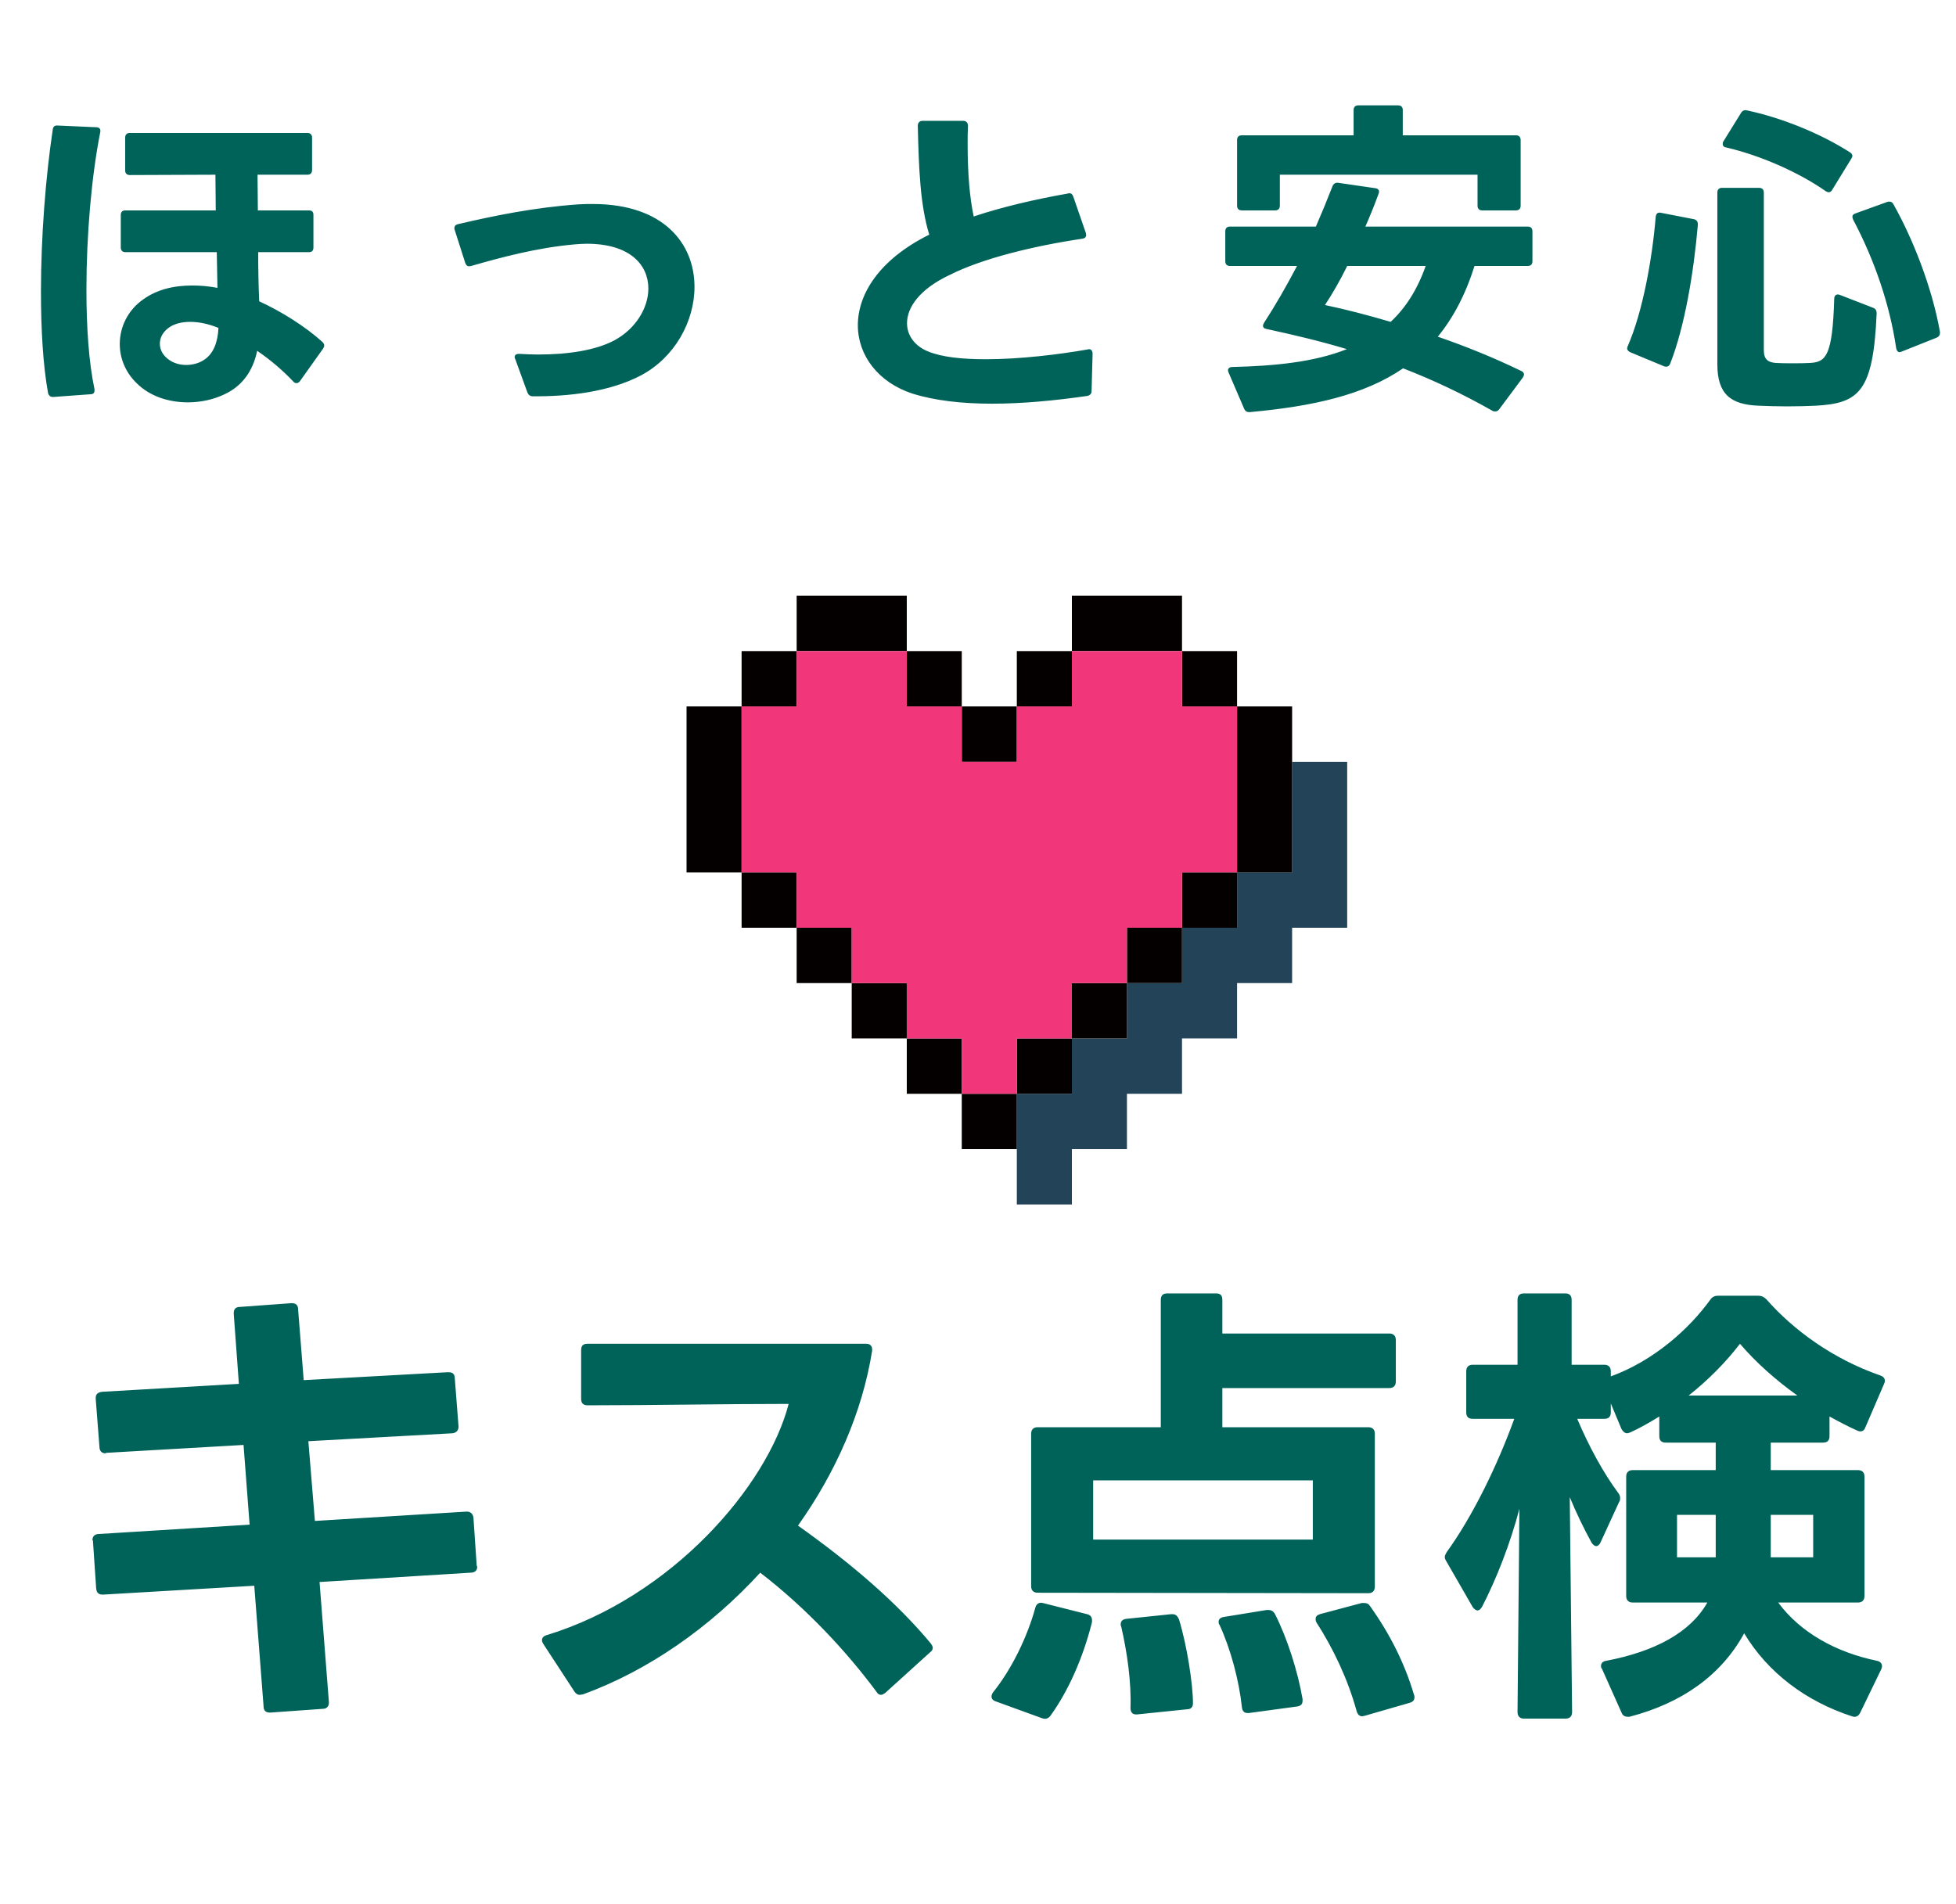
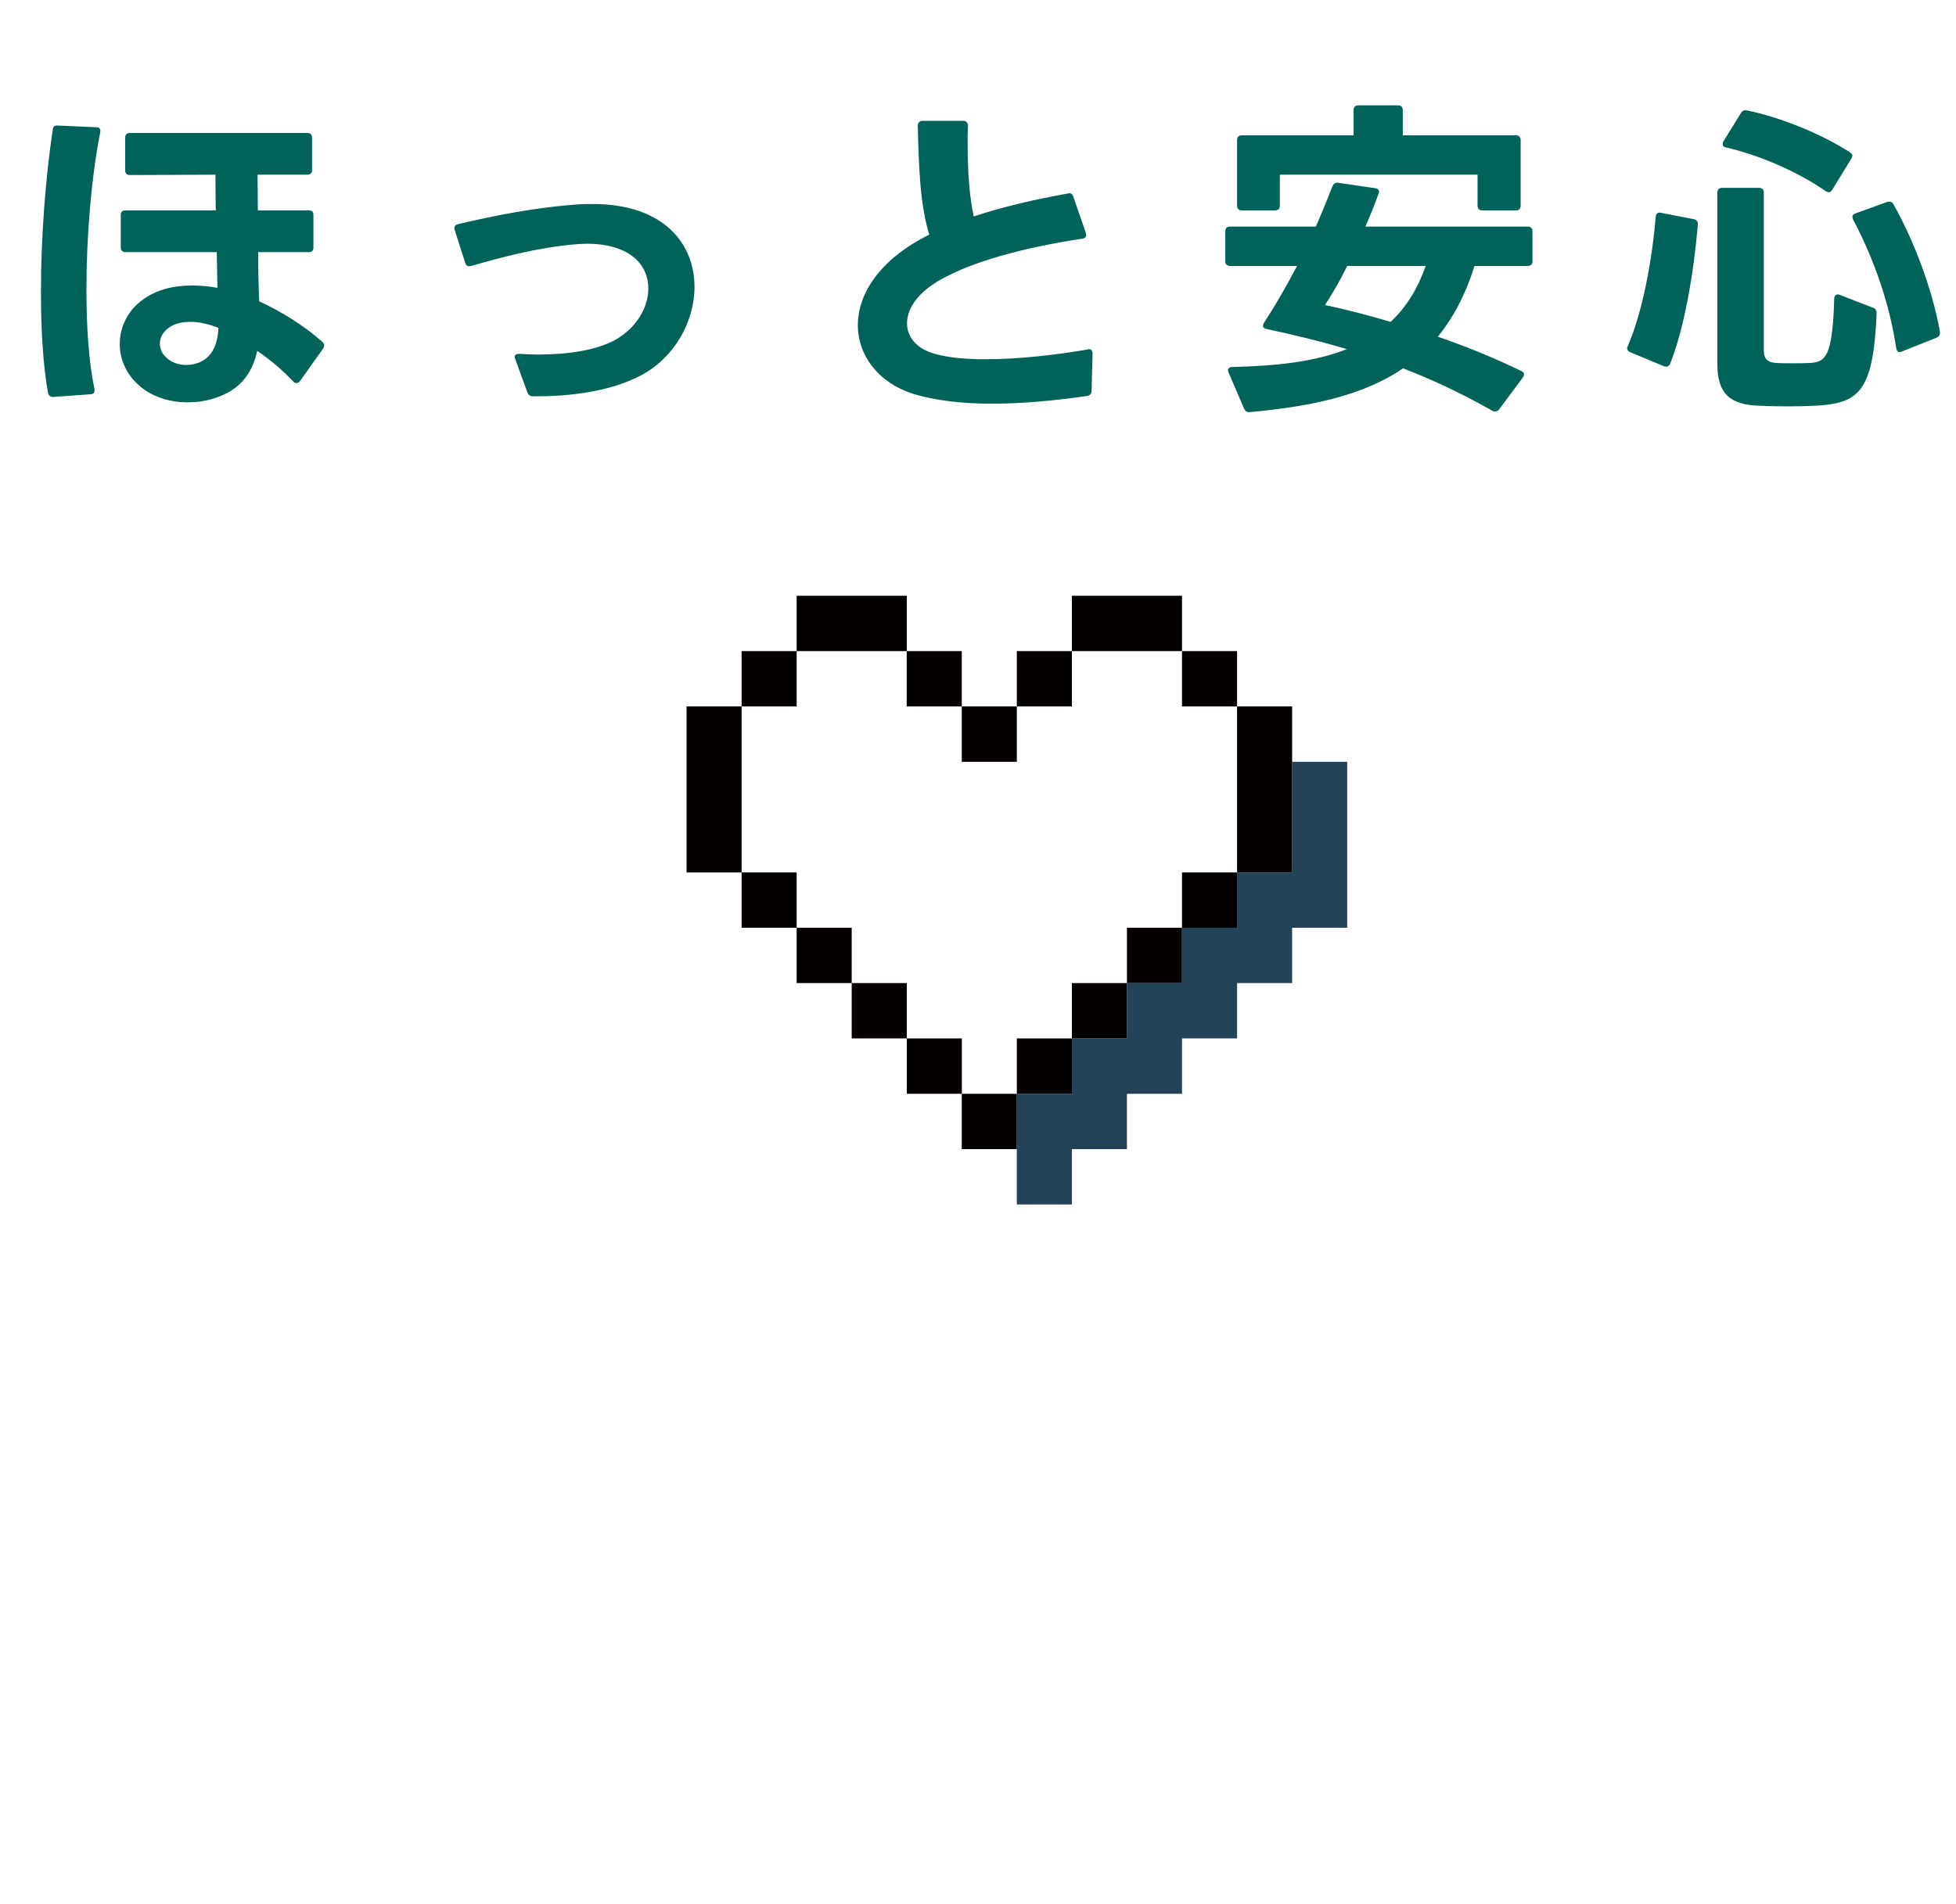
<svg xmlns="http://www.w3.org/2000/svg" width="151" height="147" viewBox="0 0 151 147" fill="none">
  <path d="M17.28 30.468C16.448 30.858 15.486 31.066 14.498 31.066C13.016 31.066 11.56 30.598 10.546 29.584C9.662 28.726 9.246 27.634 9.246 26.568C9.246 25.242 9.87 23.942 11.066 23.11C12.08 22.382 13.354 22.044 14.836 22.044C15.46 22.044 16.11 22.096 16.786 22.226L16.734 19.47H9.688C9.454 19.47 9.324 19.34 9.324 19.106V16.61C9.324 16.35 9.454 16.246 9.688 16.246H16.656L16.63 13.49L10.026 13.516C9.792 13.516 9.662 13.386 9.662 13.152V10.63C9.662 10.396 9.792 10.266 10.026 10.266H23.728C23.962 10.266 24.092 10.396 24.092 10.63V13.126C24.092 13.36 23.962 13.49 23.728 13.49H19.88L19.906 16.246H23.832C24.092 16.246 24.196 16.35 24.196 16.61V19.106C24.196 19.34 24.092 19.47 23.832 19.47H19.932C19.932 20.796 19.958 22.096 20.01 23.266C21.726 24.046 23.572 25.216 24.872 26.386C24.976 26.49 25.028 26.568 25.028 26.672C25.028 26.75 25.002 26.828 24.95 26.906L23.156 29.428C23.078 29.532 22.974 29.584 22.896 29.584C22.818 29.584 22.714 29.558 22.636 29.454C21.804 28.57 20.842 27.764 19.854 27.088C19.516 28.7 18.658 29.844 17.28 30.468ZM3.162 22.512C3.162 18.248 3.526 13.646 4.072 10.006C4.098 9.772 4.228 9.668 4.462 9.694L7.426 9.824C7.686 9.824 7.79 9.98 7.738 10.214C7.062 13.62 6.672 18.17 6.672 22.356C6.672 25.268 6.854 27.972 7.296 30.052V30.156C7.296 30.338 7.192 30.442 6.984 30.442L4.124 30.65H4.072C3.89 30.65 3.76 30.546 3.708 30.338C3.318 28.18 3.162 25.424 3.162 22.512ZM12.34 26.542C12.34 26.906 12.496 27.27 12.756 27.53C13.172 27.972 13.77 28.18 14.368 28.18C14.862 28.18 15.356 28.05 15.746 27.79C16.474 27.322 16.812 26.438 16.864 25.32C16.11 25.008 15.356 24.852 14.68 24.852C14.004 24.852 13.38 25.008 12.938 25.372C12.522 25.71 12.34 26.126 12.34 26.542ZM41.134 30.598C40.926 30.598 40.796 30.494 40.718 30.312L39.782 27.738C39.756 27.686 39.73 27.634 39.73 27.582C39.73 27.4 39.86 27.322 40.068 27.322C40.562 27.348 41.056 27.374 41.524 27.374C43.916 27.374 45.996 27.036 47.426 26.282C49.064 25.398 50.052 23.786 50.052 22.278C50.052 20.458 48.648 18.82 45.294 18.82C44.982 18.82 44.67 18.846 44.332 18.872C41.42 19.132 38.638 19.886 36.376 20.536L36.22 20.562C36.064 20.562 35.96 20.458 35.908 20.276L35.102 17.754C35.076 17.702 35.076 17.65 35.076 17.624C35.076 17.468 35.154 17.364 35.336 17.312C38.118 16.662 41.264 16.012 44.67 15.778C45.034 15.752 45.398 15.752 45.762 15.752C51.274 15.752 53.614 18.846 53.614 22.148C53.614 24.826 52.08 27.608 49.48 28.986C47.062 30.26 43.89 30.624 41.134 30.598ZM84.268 30.182C84.268 30.39 84.164 30.52 83.93 30.572C81.408 30.936 78.912 31.17 76.598 31.17C74.284 31.17 72.178 30.936 70.436 30.39C67.81 29.532 66.224 27.452 66.224 25.112C66.224 22.72 67.862 20.042 71.736 18.118C71.034 15.83 70.93 12.996 70.852 9.72C70.852 9.486 70.982 9.33 71.216 9.33H74.362C74.596 9.33 74.726 9.486 74.726 9.72C74.7 10.188 74.7 10.656 74.7 11.072C74.7 13.438 74.856 15.232 75.168 16.714C77.352 15.986 79.9 15.388 82.422 14.946L82.526 14.92H82.552C82.708 14.92 82.812 15.024 82.864 15.206L83.826 17.988L83.852 18.144C83.852 18.3 83.748 18.404 83.566 18.43C79.718 19.002 75.844 19.964 73.348 21.212C70.956 22.33 70.02 23.76 70.02 24.956C70.02 25.944 70.67 26.75 71.658 27.14C72.724 27.582 74.31 27.738 76.104 27.738C78.73 27.738 81.72 27.374 83.956 26.984L84.06 26.958C84.242 26.958 84.346 27.088 84.346 27.322L84.268 30.182ZM98.802 15.882C98.802 16.116 98.672 16.246 98.438 16.246H95.864C95.63 16.246 95.5 16.116 95.5 15.882V10.812C95.5 10.578 95.63 10.448 95.864 10.448H104.496V8.498C104.496 8.264 104.626 8.134 104.86 8.134H107.928C108.162 8.134 108.292 8.264 108.292 8.498V10.448H117.028C117.262 10.448 117.392 10.578 117.392 10.812V15.882C117.392 16.116 117.262 16.246 117.028 16.246H114.428C114.194 16.246 114.064 16.116 114.064 15.882V13.49H98.802V15.882ZM94.954 20.536C94.72 20.536 94.59 20.406 94.59 20.172V17.858C94.59 17.624 94.72 17.494 94.954 17.494H101.584C102.026 16.48 102.442 15.466 102.858 14.4C102.936 14.192 103.092 14.088 103.3 14.114L106.16 14.53C106.42 14.556 106.524 14.738 106.42 14.972C106.108 15.83 105.77 16.662 105.406 17.494H117.938C118.172 17.494 118.302 17.624 118.302 17.858V20.172C118.302 20.406 118.172 20.536 117.938 20.536H113.83C113.128 22.772 112.166 24.566 110.996 25.996C113.18 26.75 115.364 27.634 117.444 28.648C117.574 28.7 117.652 28.804 117.652 28.908C117.652 28.986 117.6 29.09 117.548 29.168L115.728 31.612C115.65 31.716 115.546 31.768 115.442 31.768C115.364 31.768 115.286 31.768 115.208 31.716C112.92 30.416 110.658 29.35 108.318 28.44C105.276 30.52 101.298 31.378 96.488 31.82H96.41C96.254 31.82 96.124 31.742 96.046 31.56L94.85 28.778C94.824 28.7 94.798 28.648 94.798 28.596C94.798 28.44 94.928 28.336 95.136 28.336C98.36 28.258 101.428 27.972 103.976 26.958C102 26.36 99.92 25.866 97.762 25.398C97.58 25.372 97.502 25.268 97.502 25.164C97.502 25.086 97.528 25.008 97.58 24.93C98.49 23.526 99.322 22.07 100.128 20.536H94.954ZM104.002 20.536C103.43 21.706 102.832 22.72 102.286 23.552C103.898 23.89 105.588 24.332 107.356 24.852C108.5 23.786 109.41 22.382 110.06 20.536H104.002ZM133.252 11.384C133.07 11.358 132.992 11.254 132.992 11.124C132.992 11.072 132.992 10.994 133.044 10.916L134.396 8.732C134.5 8.55 134.656 8.472 134.864 8.524C137.438 9.07 140.428 10.24 142.794 11.748C142.924 11.826 143.002 11.93 143.002 12.034C143.002 12.086 142.976 12.164 142.924 12.242L141.442 14.66C141.364 14.79 141.286 14.842 141.182 14.842C141.104 14.842 141.026 14.816 140.948 14.764C138.79 13.256 135.826 11.982 133.252 11.384ZM135.774 31.326C133.616 31.248 132.576 30.442 132.576 28.128V14.868C132.576 14.634 132.706 14.504 132.94 14.504H135.8C136.034 14.504 136.164 14.634 136.164 14.868V27.036C136.164 27.738 136.476 27.972 137.074 28.024C137.464 28.05 137.906 28.05 138.374 28.05C138.868 28.05 139.336 28.05 139.752 28.024C140.948 27.946 141.468 27.504 141.598 23.084C141.598 22.798 141.78 22.668 142.04 22.772L144.588 23.76C144.796 23.838 144.874 23.968 144.874 24.202C144.614 30.234 143.522 31.144 140.168 31.326C139.57 31.352 138.764 31.378 137.984 31.378C137.178 31.378 136.398 31.352 135.774 31.326ZM146.382 26.88C145.888 23.526 144.718 20.094 143.054 16.948C143.028 16.87 143.002 16.792 143.002 16.74C143.002 16.61 143.08 16.532 143.236 16.48L145.68 15.596C145.732 15.57 145.81 15.57 145.862 15.57C145.992 15.57 146.096 15.622 146.174 15.778C147.682 18.456 149.164 22.226 149.762 25.632V25.71C149.762 25.866 149.684 25.996 149.502 26.074L146.824 27.14C146.772 27.166 146.694 27.192 146.642 27.192C146.512 27.192 146.408 27.062 146.382 26.88ZM125.842 27.192C125.634 27.088 125.556 26.932 125.66 26.724C126.83 24.046 127.558 19.912 127.818 16.74C127.844 16.506 127.974 16.376 128.208 16.428L130.756 16.922C130.99 16.974 131.094 17.13 131.068 17.39C130.756 21.03 130.054 25.242 128.936 28.076C128.858 28.284 128.676 28.362 128.468 28.284L125.842 27.192Z" fill="#00635A" />
-   <path d="M36.801 120.892L36.837 120.964V121C36.837 121.252 36.657 121.432 36.333 121.432L24.669 122.152L25.389 131.404V131.476C25.389 131.764 25.209 131.944 24.921 131.944L20.889 132.232H20.817C20.529 132.232 20.349 132.088 20.349 131.764L19.629 122.44L7.965 123.124H7.929C7.605 123.124 7.461 122.98 7.425 122.656L7.173 118.948C7.137 118.948 7.137 118.912 7.137 118.912C7.137 118.624 7.317 118.444 7.641 118.444L19.269 117.724L18.801 111.568L8.181 112.18C8.181 112.216 8.145 112.216 8.145 112.216C7.857 112.216 7.677 112.036 7.677 111.712L7.389 108.004V107.968V107.932C7.389 107.644 7.569 107.5 7.893 107.464L18.441 106.852L18.045 101.452V101.38C18.045 101.092 18.189 100.912 18.513 100.912L22.473 100.624H22.545C22.833 100.624 23.013 100.768 23.013 101.092L23.445 106.564L34.569 105.952H34.641C34.929 105.952 35.109 106.096 35.109 106.42L35.397 110.128V110.164C35.397 110.452 35.217 110.632 34.929 110.668L23.805 111.28L24.309 117.436L36.009 116.716H36.045C36.333 116.716 36.513 116.896 36.549 117.184L36.801 120.892ZM44.755 130.864C44.575 130.864 44.431 130.756 44.323 130.576L41.947 126.94C41.875 126.832 41.839 126.724 41.839 126.652C41.839 126.472 41.947 126.328 42.199 126.256C51.847 123.304 59.227 114.772 60.883 108.4C55.771 108.4 50.479 108.508 45.367 108.508C45.007 108.508 44.863 108.328 44.863 108.004V104.26C44.863 103.9 45.007 103.756 45.367 103.756H66.859C67.183 103.756 67.363 103.936 67.327 104.296C66.571 109.048 64.519 113.692 61.603 117.796C65.707 120.712 69.235 123.736 71.863 126.904C71.935 127.012 72.007 127.12 72.007 127.228C72.007 127.372 71.935 127.48 71.791 127.588L68.335 130.72C68.227 130.792 68.119 130.864 68.011 130.864C67.867 130.864 67.759 130.792 67.651 130.612C65.383 127.552 62.251 124.168 58.687 121.432C54.835 125.644 50.047 128.992 45.007 130.828L44.755 130.864ZM80.107 122.98C79.783 122.98 79.603 122.8 79.603 122.476V110.704C79.603 110.38 79.783 110.2 80.107 110.2H89.611V100.372C89.611 100.012 89.791 99.868 90.115 99.868H93.859C94.219 99.868 94.363 100.012 94.363 100.372V102.964H107.251C107.575 102.964 107.755 103.144 107.755 103.468V106.672C107.755 106.996 107.575 107.176 107.251 107.176H94.363V110.2H105.631C105.955 110.2 106.135 110.38 106.135 110.704V122.512C106.135 122.836 105.955 123.016 105.631 123.016L80.107 122.98ZM76.651 130.684C78.127 128.848 79.315 126.364 79.927 124.132C79.999 123.844 80.215 123.7 80.503 123.772L83.923 124.636C84.247 124.708 84.355 124.96 84.283 125.32C83.599 128.02 82.483 130.54 81.115 132.448C80.935 132.7 80.719 132.772 80.431 132.664L76.867 131.368C76.651 131.296 76.543 131.152 76.543 131.008C76.543 130.9 76.579 130.792 76.651 130.684ZM84.391 118.876H101.347V114.304H84.391V118.876ZM86.551 125.572C86.515 125.536 86.515 125.464 86.515 125.428C86.515 125.176 86.659 125.032 86.947 124.996L90.403 124.636H90.511C90.763 124.636 90.907 124.78 91.015 125.032C91.627 127.012 92.095 130.036 92.095 131.512C92.095 131.8 91.951 131.98 91.627 131.98L87.775 132.376H87.703C87.415 132.376 87.271 132.196 87.271 131.872C87.343 129.892 87.019 127.588 86.551 125.572ZM94.147 125.464C94.075 125.392 94.075 125.284 94.075 125.212C94.075 125.032 94.219 124.888 94.471 124.852L97.783 124.312H97.927C98.143 124.312 98.323 124.42 98.431 124.636C99.367 126.472 100.195 129.064 100.555 131.188V131.332C100.555 131.584 100.411 131.728 100.123 131.764L96.415 132.268H96.307C96.055 132.268 95.911 132.124 95.875 131.836C95.659 129.784 95.011 127.336 94.147 125.464ZM101.635 125.284C101.563 125.176 101.563 125.068 101.563 124.996C101.563 124.816 101.671 124.708 101.887 124.636L105.127 123.772H105.307C105.523 123.772 105.667 123.844 105.775 124.024C107.287 126.148 108.439 128.416 109.159 130.864C109.195 130.936 109.195 131.008 109.195 131.044C109.195 131.26 109.087 131.404 108.835 131.476L105.343 132.484L105.163 132.52C104.947 132.52 104.803 132.376 104.731 132.124C104.047 129.64 102.931 127.3 101.635 125.284ZM126.043 123.736C125.719 123.736 125.539 123.556 125.539 123.232V114.016C125.539 113.692 125.719 113.512 126.043 113.512H132.451V111.388H128.599C128.275 111.388 128.095 111.244 128.095 110.884V109.372C127.339 109.84 126.583 110.272 125.863 110.596C125.755 110.632 125.683 110.668 125.611 110.668C125.431 110.668 125.287 110.524 125.179 110.344L124.351 108.364V109.048C124.351 109.408 124.171 109.552 123.847 109.552H121.759C122.659 111.676 123.775 113.728 124.927 115.276C125.035 115.42 125.071 115.528 125.071 115.672C125.071 115.78 125.071 115.852 124.999 115.96L123.559 119.092C123.487 119.272 123.343 119.38 123.235 119.38C123.091 119.38 122.983 119.272 122.875 119.128C122.263 118.012 121.687 116.824 121.183 115.6L121.363 132.196C121.363 132.52 121.183 132.7 120.859 132.7H117.655C117.331 132.7 117.151 132.52 117.151 132.196L117.295 116.5C116.611 119.128 115.531 121.9 114.415 124.06C114.307 124.24 114.199 124.348 114.055 124.348C113.947 124.348 113.803 124.24 113.695 124.096L111.643 120.532C111.571 120.424 111.535 120.316 111.535 120.208C111.535 120.1 111.607 119.992 111.679 119.848C113.659 117.112 115.567 113.224 116.899 109.552H113.695C113.371 109.552 113.191 109.408 113.191 109.048V105.88C113.191 105.556 113.371 105.376 113.695 105.376H117.151V100.372C117.151 100.012 117.331 99.868 117.655 99.868H120.823C121.147 99.868 121.327 100.012 121.327 100.372V105.376H123.847C124.171 105.376 124.351 105.556 124.351 105.88V106.276C127.699 105.052 130.399 102.604 132.019 100.372C132.163 100.156 132.343 100.048 132.631 100.048H135.727C136.015 100.048 136.195 100.156 136.375 100.336C138.463 102.712 141.523 104.944 145.159 106.204C145.483 106.312 145.591 106.564 145.447 106.852L144.007 110.2C143.899 110.524 143.647 110.596 143.359 110.452C142.639 110.128 141.955 109.768 141.235 109.372V110.884C141.235 111.244 141.055 111.388 140.731 111.388H136.699V113.512H143.431C143.755 113.512 143.935 113.692 143.935 114.016V123.232C143.935 123.556 143.755 123.736 143.431 123.736H137.275C138.967 126.04 141.739 127.588 144.907 128.236C145.231 128.308 145.375 128.56 145.231 128.884L143.611 132.232C143.467 132.52 143.251 132.628 142.963 132.52C139.435 131.368 136.483 129.172 134.647 126.112C132.883 129.352 129.823 131.512 125.791 132.556H125.647C125.431 132.556 125.251 132.448 125.179 132.232L123.667 128.848C123.595 128.776 123.595 128.704 123.595 128.632C123.595 128.416 123.739 128.272 123.991 128.236C127.771 127.516 130.507 126.04 131.803 123.736H126.043ZM129.463 120.244H132.451V119.128V116.968H129.463V120.244ZM138.751 107.752C137.095 106.564 135.547 105.196 134.323 103.756C133.279 105.124 131.911 106.528 130.363 107.752H138.751ZM136.699 120.244H139.975V116.968H136.699V119.128V120.244Z" fill="#00635A" />
  <g clip-path="url(#clip0_4054_4)">
    <path d="M99.749 58.82V67.361H95.499V71.634H91.249V75.907H86.998V80.18H82.748V84.454H78.497V93H82.748V88.727H86.998V84.454H91.249V80.18H95.499V75.907H99.749V71.634H104V58.82H99.749Z" fill="#224358" />
    <path d="M74.247 58.82V54.546H78.497V58.82H74.247ZM82.748 50.273H78.497V54.546H82.748V50.273ZM91.249 50.273V46H82.748V50.273H91.249ZM95.499 54.546V50.273H91.249V54.546H95.499ZM95.499 54.546V67.366H99.75V54.546H95.499ZM91.249 71.634H95.499V67.361H91.249V71.634ZM86.998 75.907H91.249V71.634H86.998V75.907ZM82.748 80.18H86.998V75.907H82.748V80.18ZM78.497 84.454H82.748V80.18H78.497V84.454ZM74.247 54.546V50.273H69.996V54.546H74.247ZM70.002 50.273V46H61.501V50.273H70.002ZM61.501 50.273H57.25V54.546H61.501V50.273ZM57.25 54.546H53V67.366H57.25V54.546ZM57.25 67.361V71.634H61.501V67.361H57.25ZM61.501 71.634V75.907H65.751V71.634H61.501ZM65.751 75.907V80.18H70.002V75.907H65.751ZM70.002 80.18V84.454H74.252V80.18H70.002ZM74.247 88.727H78.497V84.454H74.247V88.727Z" fill="#040000" />
-     <path d="M95.499 54.546V67.361H91.249V71.634H86.998V75.907H82.748V80.18H78.497V84.454H74.247V80.18H70.002V75.907H65.751V71.634H61.501V67.361H57.251V54.546H61.501V50.273H70.002V54.546H74.247V58.82H78.497V54.546H82.748V50.273H91.249V54.546H95.499Z" fill="#F1377A" />
  </g>
  <defs>
    <clipPath id="clip0_4054_4">
      <rect width="51" height="47" fill="white" transform="translate(53 46)" />
    </clipPath>
  </defs>
</svg>